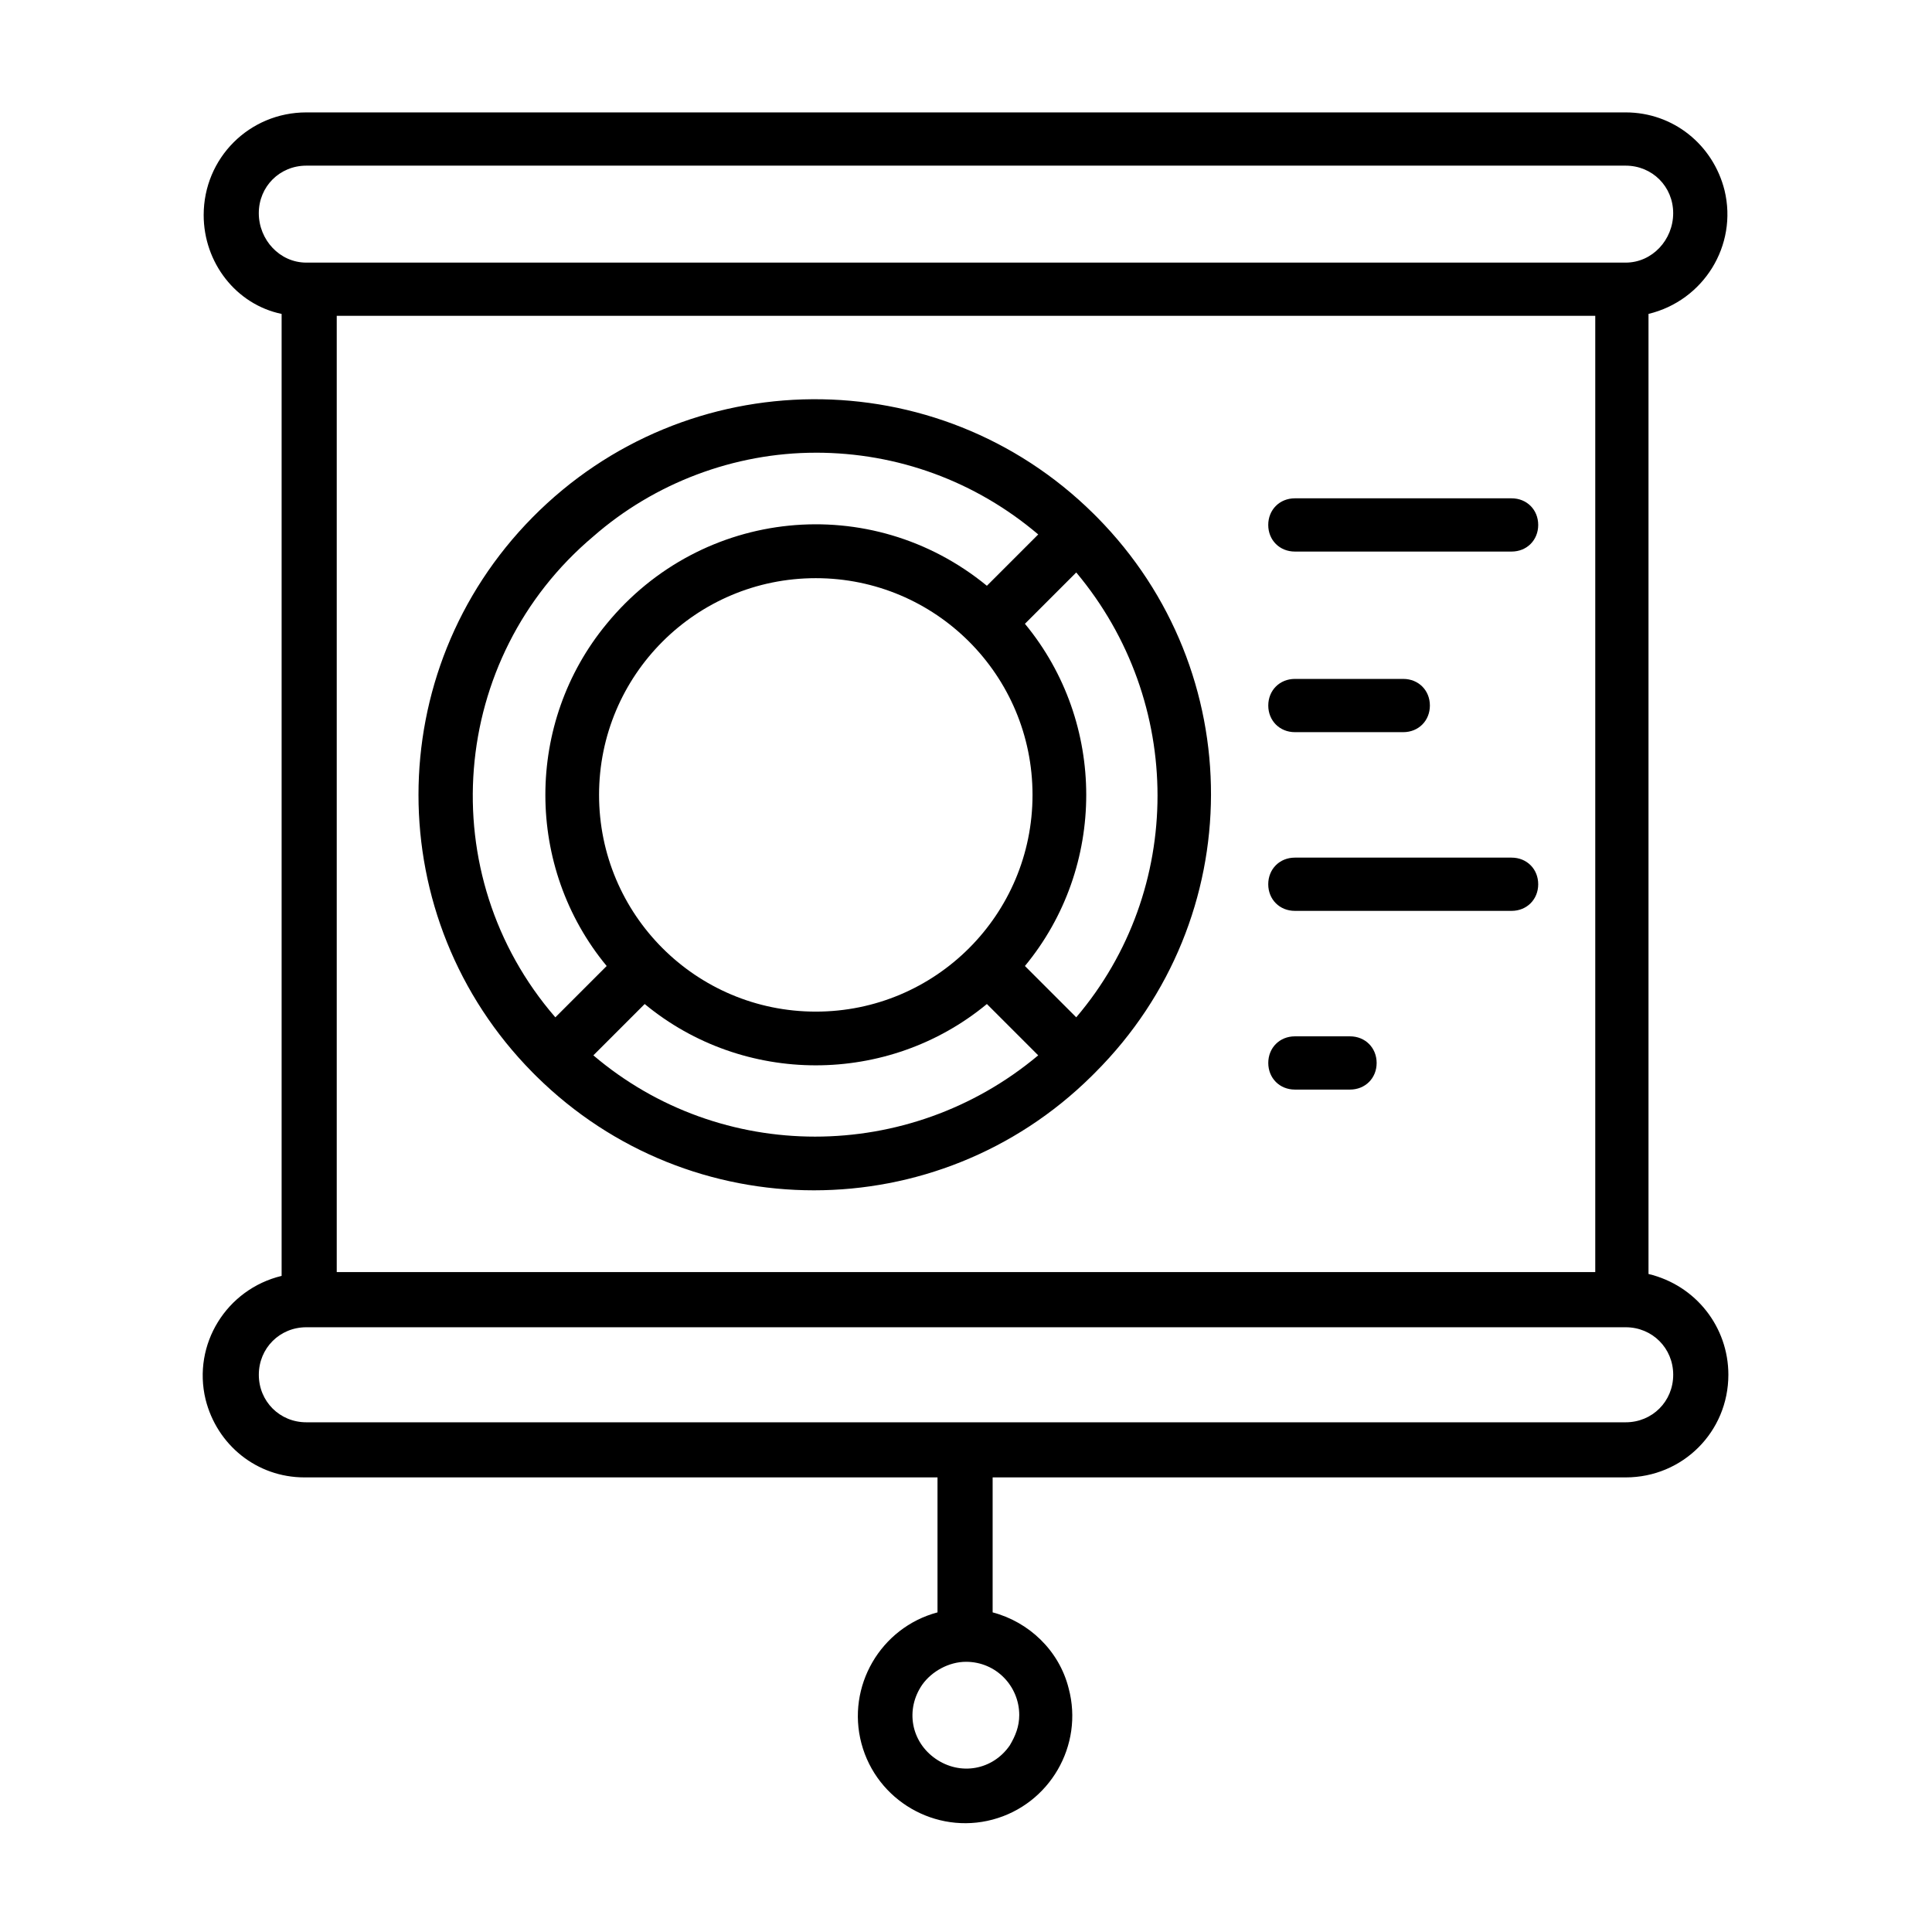
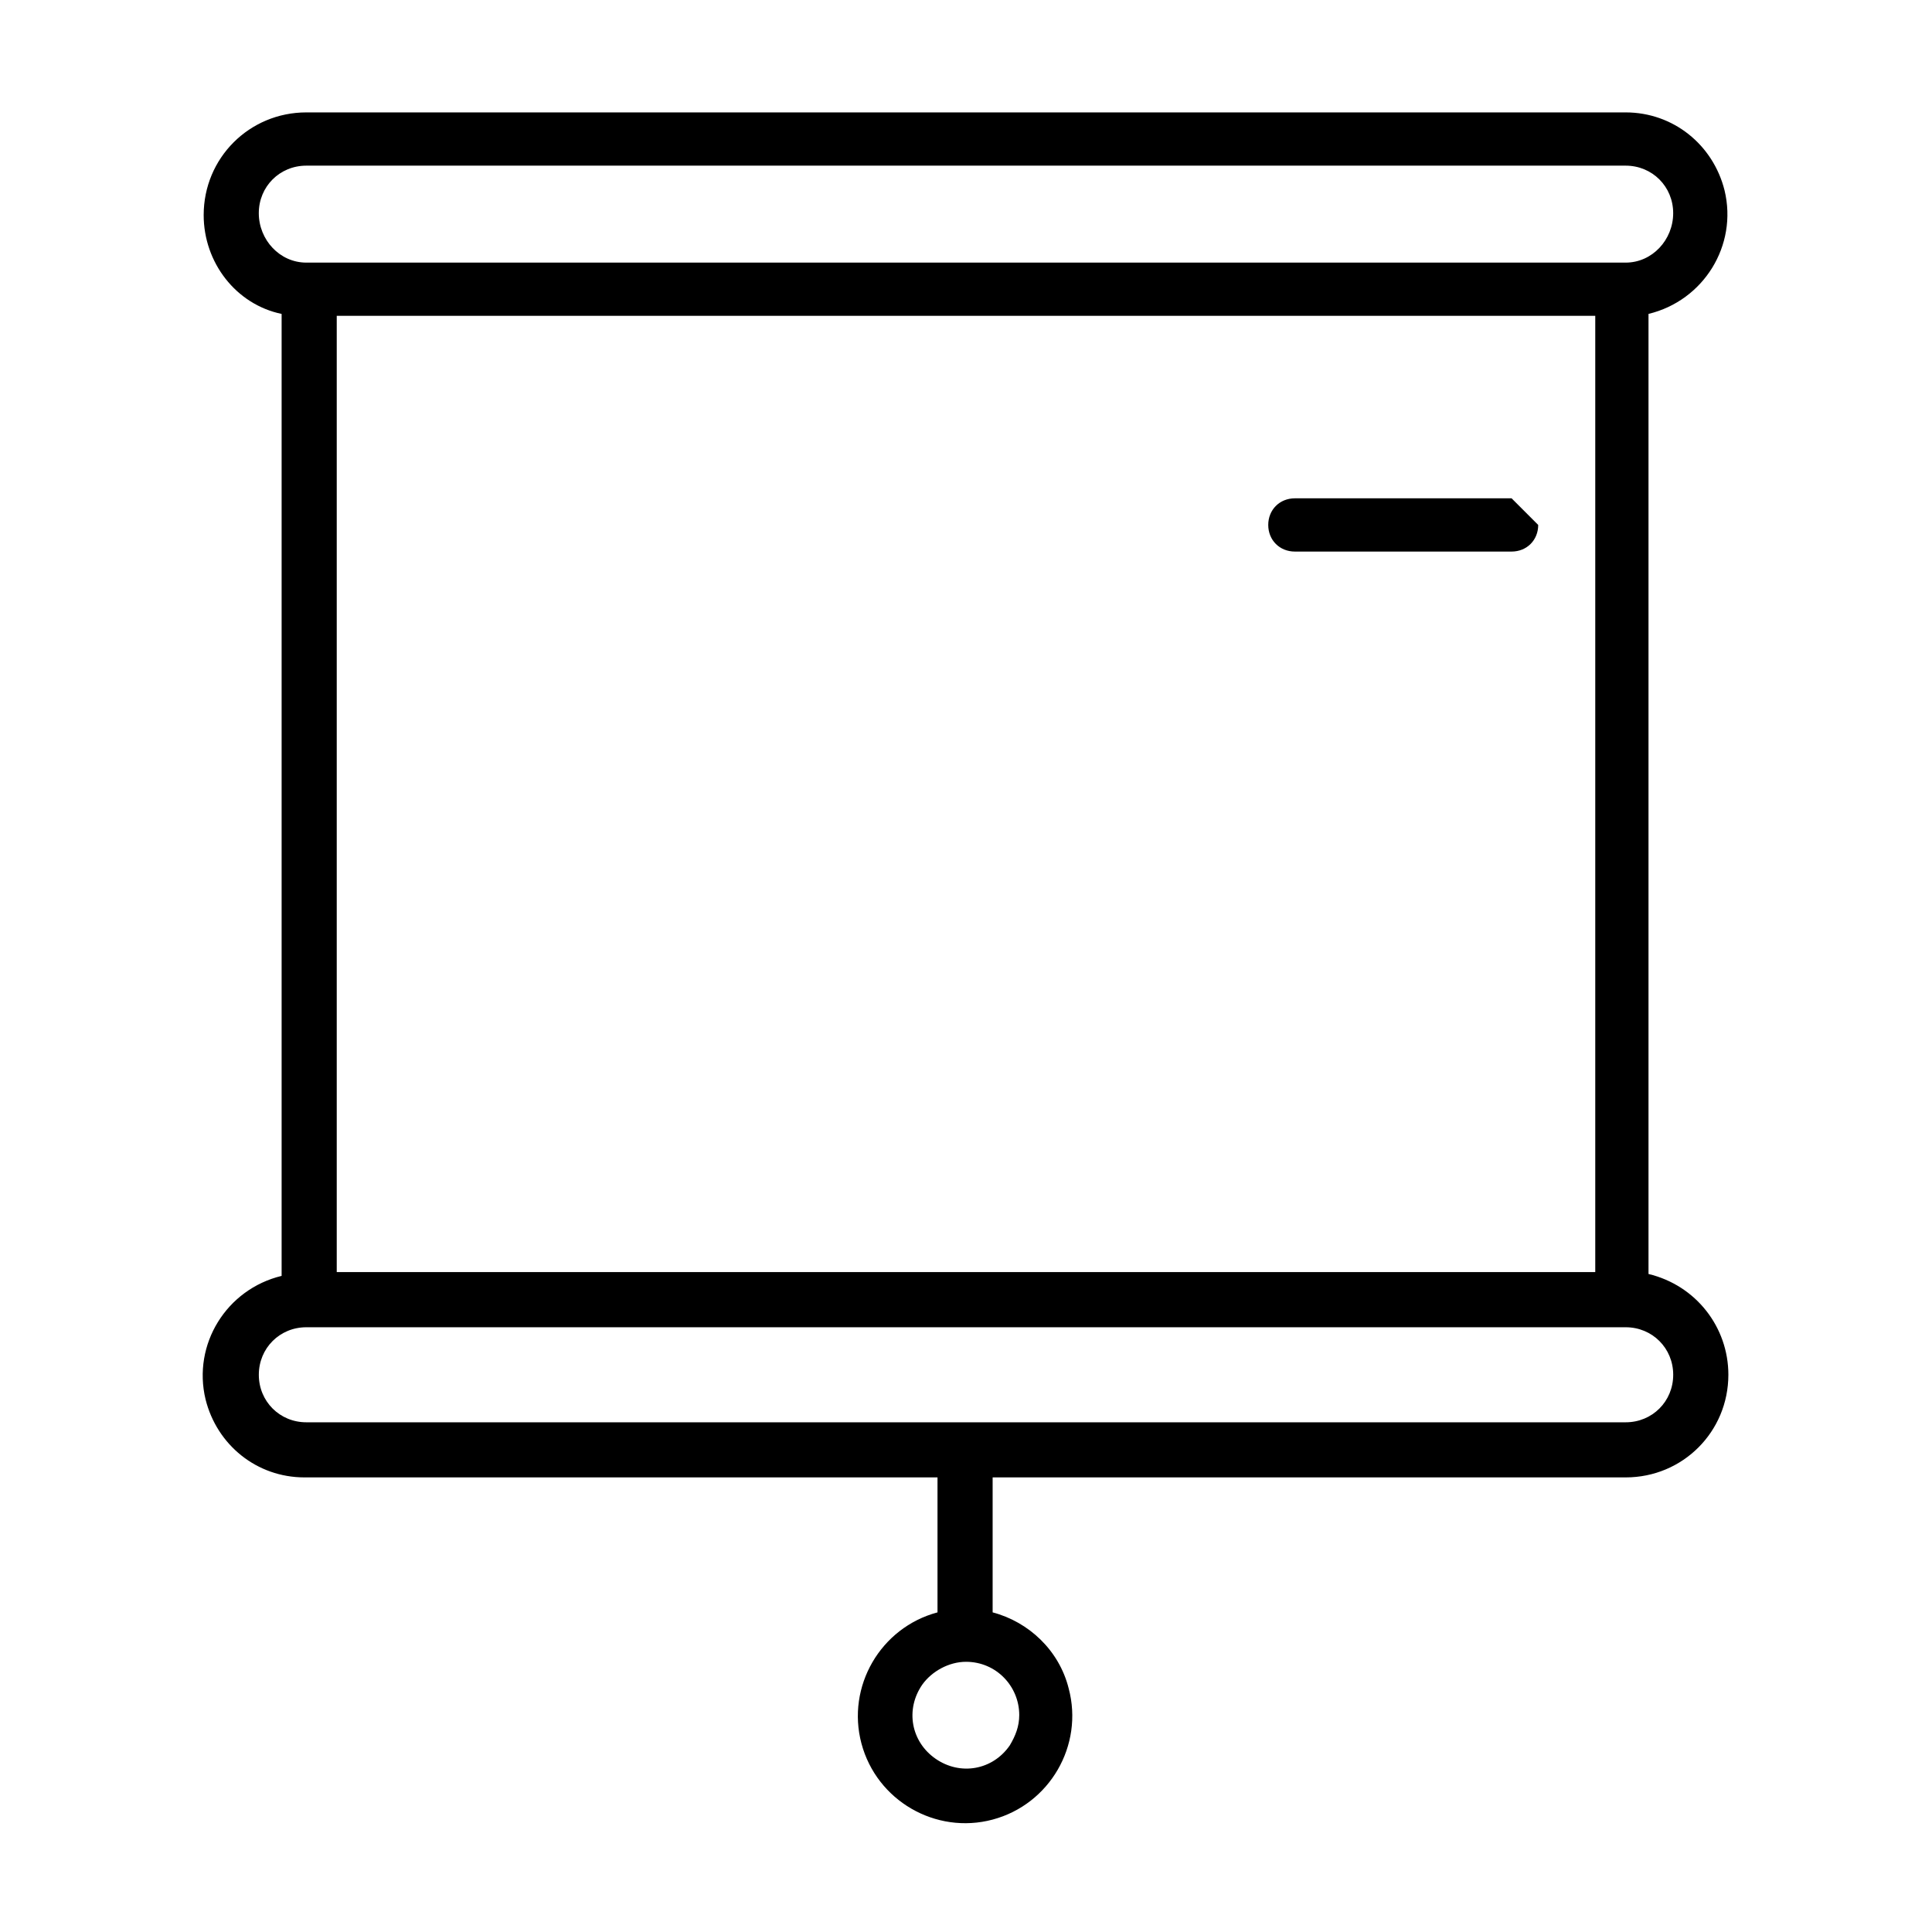
<svg xmlns="http://www.w3.org/2000/svg" fill="#000000" width="800px" height="800px" version="1.1" viewBox="144 144 512 512">
  <g>
    <path d="m580.87 481.62v-254.43c14.609-3.527 23.68-18.137 20.152-32.746-3.023-12.09-13.602-20.656-26.199-20.656h-349.64c-15.113 0-27.207 12.09-27.207 27.207 0 12.594 8.566 23.68 20.656 26.199v254.93c-14.609 3.527-23.68 18.137-20.152 32.746 3.023 12.09 13.602 20.656 26.199 20.656h167.77v35.77c-15.113 4.031-24.184 19.648-20.152 34.762 4.031 15.113 19.648 24.184 34.762 20.152s24.184-19.648 20.152-34.762c-2.519-10.078-10.578-17.633-20.152-20.152v-35.77h167.77c15.113 0 27.207-12.09 27.207-27.207 0-12.594-8.566-23.68-21.16-26.699zm-166.76 116.88c0 3.023-1.008 5.543-2.519 8.062-4.535 6.551-13.098 8.062-19.648 3.527s-8.062-13.098-3.527-19.648c2.519-3.527 7.055-6.047 11.586-6.047 8.062 0 14.109 6.547 14.109 14.105zm-180.87-370.8h333.52v253.42h-333.52zm-20.656-27.207c0-7.055 5.543-12.594 12.594-12.594h349.64c7.055 0 12.594 5.543 12.594 12.594 0 7.055-5.539 13.102-12.594 13.102h-349.64c-7.051 0-12.594-6.047-12.594-13.102zm362.24 320.43h-349.64c-7.055 0-12.594-5.543-12.594-12.594 0-7.055 5.543-12.594 12.594-12.594h349.64c7.055 0 12.594 5.543 12.594 12.594 0 7.051-5.539 12.594-12.594 12.594z" />
-     <path d="m434.76 281.1c-0.504-0.504-1.008-1.008-1.008-1.008-41.312-40.809-107.82-40.305-148.62 1.008-40.305 40.809-40.305 106.3 0 147.11 0.504 0.504 1.008 1.008 1.008 1.008 40.809 40.305 106.3 40.305 147.11 0l1.008-1.008c40.809-40.809 40.809-106.3 0.504-147.11zm-5.543 132.5-13.602-13.602c21.664-26.199 21.664-64.488 0-90.688l13.602-13.602c28.719 34.258 28.719 84.137 0 117.89zm-126.46-58.945c0-31.738 25.695-57.434 57.434-57.434 31.742 0 57.438 25.691 57.438 57.434 0 31.738-25.695 57.434-57.434 57.434-31.742 0-57.438-25.695-57.438-57.434zm57.438-90.688c21.664 0 42.32 7.559 58.945 21.664l-13.605 13.605c-30.73-25.191-75.57-20.656-100.76 10.078-21.664 26.199-21.664 64.488 0 90.688l-13.602 13.602c-32.746-37.785-28.215-95.219 10.078-127.46 16.121-14.109 37.281-22.172 58.945-22.172zm-58.949 159.71 13.602-13.602c26.199 21.664 64.488 21.664 90.688 0l13.602 13.602c-34.258 28.719-84.133 28.719-117.89 0z" />
-     <path d="m544.59 276.06h-57.438c-4.031 0-7.055 3.023-7.055 7.055s3.023 7.055 7.055 7.055h57.434c4.031 0 7.055-3.023 7.055-7.055s-3.023-7.055-7.051-7.055z" />
-     <path d="m487.16 338.03h28.719c4.031 0 7.055-3.023 7.055-7.055s-3.023-7.055-7.055-7.055h-28.719c-4.031 0-7.055 3.023-7.055 7.055 0.004 4.031 3.027 7.055 7.055 7.055z" />
-     <path d="m501.77 418.64h-14.609c-4.031 0-7.055 3.023-7.055 7.055s3.023 7.055 7.055 7.055h14.609c4.031 0 7.055-3.023 7.055-7.055-0.004-4.031-3.027-7.055-7.055-7.055z" />
-     <path d="m544.59 371.28h-57.438c-4.031 0-7.055 3.023-7.055 7.055s3.023 7.055 7.055 7.055h57.434c4.031 0 7.055-3.023 7.055-7.055s-3.023-7.055-7.051-7.055z" />
+     <path d="m544.59 276.06h-57.438c-4.031 0-7.055 3.023-7.055 7.055s3.023 7.055 7.055 7.055h57.434c4.031 0 7.055-3.023 7.055-7.055z" />
  </g>
</svg>